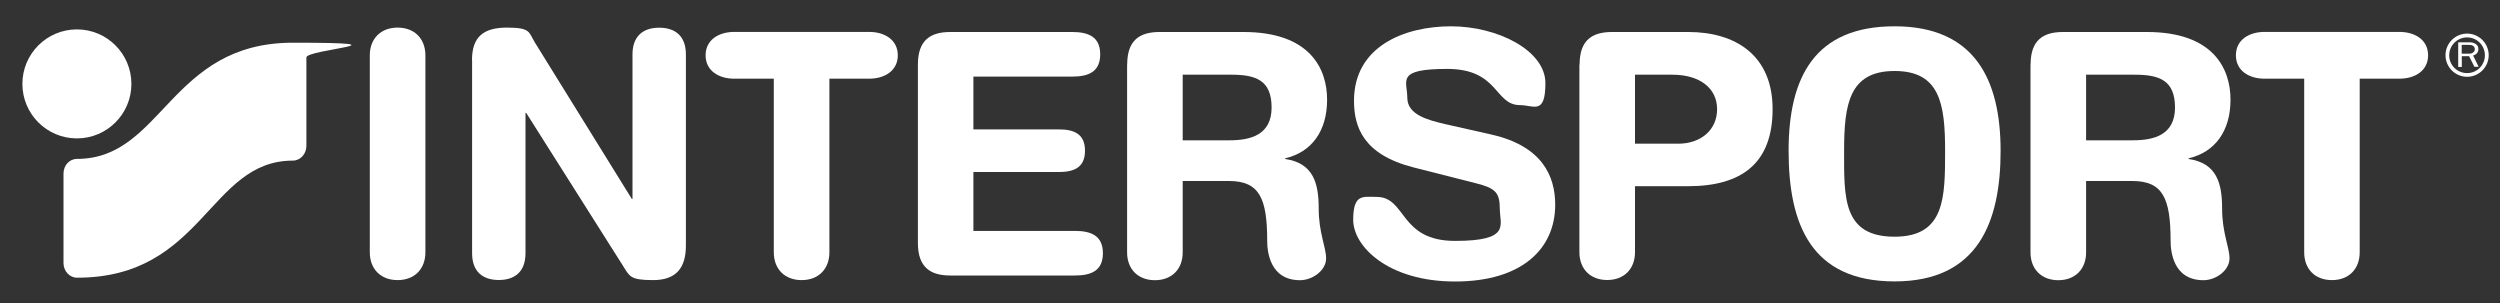
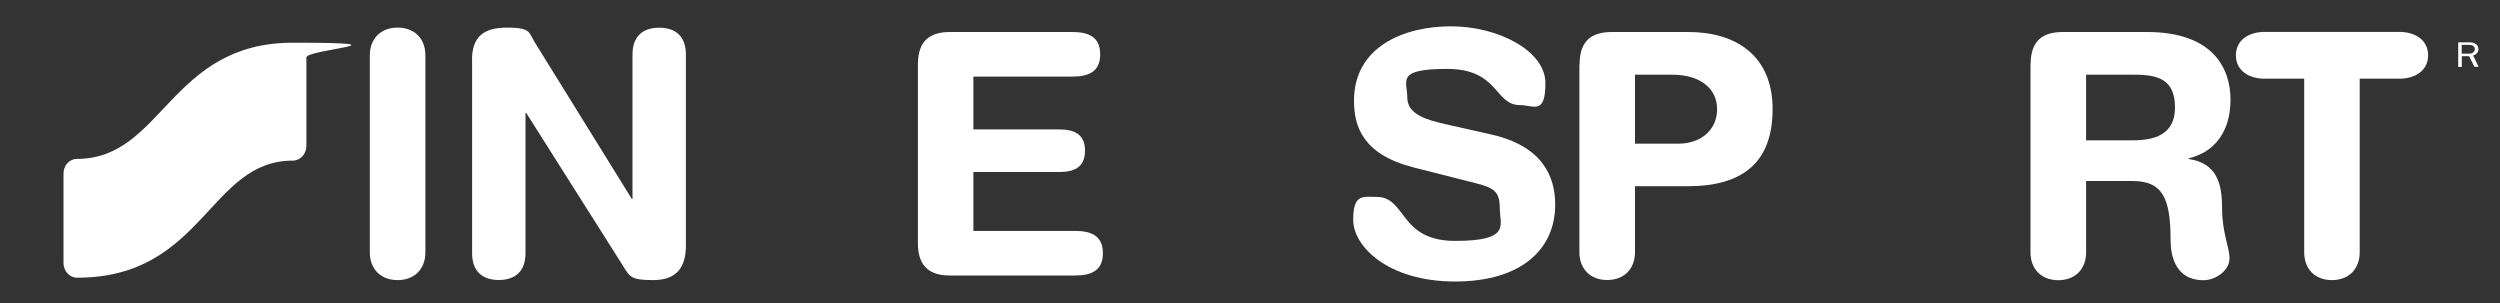
<svg xmlns="http://www.w3.org/2000/svg" id="Vrstva_1" version="1.1" viewBox="0 0 2500 303">
  <rect x="0" y="0" width="2500" height="303" fill="#333333" stroke="none" />
  <defs>
    <style>
      .st0 {
        fill: #fff;
      }
    </style>
  </defs>
  <path class="st0" d="M369.8,55.4c0-16.6,10.8-27.8,27.8-27.8s27.8,11.2,27.8,27.8v196.9c0,16.6-10.8,27.8-27.8,27.8s-27.8-11.2-27.8-27.8V55.4Z" />
  <path class="st0" d="M472,60.1c0-23,11.2-32.5,34.9-32.5s21.7,4.4,27.8,14.6l97.1,156.7h.7V54.4c0-17.9,10.2-26.7,26.7-26.7s26.7,8.8,26.7,26.7v191.2c0,22-9.5,34.5-32.8,34.5s-23.4-3.7-30.5-14.9l-96.4-152.3h-.7v140.4c0,17.9-10.2,26.7-26.7,26.7s-26.7-8.8-26.7-26.7V60.1h0Z" />
-   <path class="st0" d="M774,78.7h-39.6c-15.9,0-28.8-8.1-28.8-23.4s12.9-23.4,28.8-23.4h134.6c15.9,0,28.8,8.1,28.8,23.4s-12.9,23.4-28.8,23.4h-39.6v173.6c0,16.6-10.8,27.8-27.8,27.8s-27.8-11.2-27.8-27.8V78.7h0Z" />
  <path class="st0" d="M917.9,64.5c0-24.7,12.9-32.5,32.5-32.5h121.7c16.2,0,28.1,4.7,28.1,22.3s-11.8,22.3-28.1,22.3h-98.7v52.8h85.5c14.6,0,26.1,4.1,26.1,21.3s-11.5,21.3-26.1,21.3h-85.5v58.9h101.4c16.2,0,28.1,4.7,28.1,22.3s-11.8,22.3-28.1,22.3h-124.4c-19.6,0-32.5-7.8-32.5-32.5V64.5Z" />
-   <path class="st0" d="M1127.2,64.5c0-24.7,12.9-32.5,32.5-32.5h83.8c66,0,83.6,36.2,83.6,67.7s-15.6,52.5-41.9,58.6v.7c28.4,4.1,33.5,24.7,33.5,49.4s7.4,38.5,7.4,50.1-13.2,21.7-26.1,21.7c-30.5,0-32.8-29.4-32.8-39.3,0-42.7-7.8-59.9-38.3-59.9h-46.2v71.4c0,16.6-10.8,27.8-27.8,27.8s-27.8-11.2-27.8-27.8V64.5h0ZM1182.7,140.3h46.9c21,0,42-5.4,42-32.8s-15.9-32.8-40.3-32.8h-48.6v65.7Z" />
  <path class="st0" d="M2030.6,64.5c0-24.7,12.9-32.5,32.5-32.5h83.8c66,0,83.6,36.2,83.6,67.7s-15.6,52.5-41.9,58.6v.7c28.4,4.1,33.5,24.7,33.5,49.4s7.4,38.5,7.4,50.1-13.2,21.7-26.1,21.7c-30.5,0-32.8-29.4-32.8-39.3,0-42.7-7.8-59.9-38.3-59.9h-46.2v71.4c0,16.6-10.8,27.8-27.8,27.8s-27.8-11.2-27.8-27.8V64.5ZM2086.1,140.3h46.9c21,0,42-5.4,42-32.8s-15.9-32.8-40.3-32.8h-48.6v65.7Z" />
  <path class="st0" d="M1491.6,134.6c50.7,11.5,63.6,41.6,63.6,70.1,0,44-33.2,76.8-100.2,76.8s-101.8-35.2-101.8-61.6,9.8-23,23.4-23c30.1,0,22.3,44,78.5,44s44.7-15.9,44.7-32.2-4.7-20.6-23.7-25.4l-62.6-15.9c-50.4-12.9-59.5-40.6-59.5-66.7,0-54.1,50-74.4,97-74.4s94.4,24.4,94.4,56.8-11.8,22-25.4,22c-25.7,0-21-36.2-72.8-36.2s-39.9,11.8-39.9,28.8,20.3,22.3,37.9,26.4l46.5,10.5Z" />
  <path class="st0" d="M1579.6,64.5c0-24.7,12.9-32.5,32.5-32.5h76.3c46.7,0,84.2,23,84.2,77.1s-30.8,77.1-84.6,77.1h-53v66c0,16.6-10.8,27.8-27.8,27.8s-27.8-11.2-27.8-27.8V64.5ZM1635,143.7h43.2c22.3,0,38.9-13.5,38.9-34.5s-17.3-34.5-44.7-34.5h-37.4v69.1h0Z" />
-   <path class="st0" d="M1894.6,26.3c79.9,0,106,53.1,106,124.5s-22.7,130.6-106,130.6-106-56.8-106-130.6,26.2-124.5,106-124.5ZM1894.6,236.7c50.4,0,50.5-39.2,50.5-85.9s-5.1-79.8-50.5-79.8-50.5,33.2-50.5,79.8-1.6,85.9,50.5,85.9Z" />
  <path class="st0" d="M2304.3,78.7h-39.6c-15.9,0-28.8-8.1-28.8-23.4s12.9-23.4,28.8-23.4h134.6c15.9,0,28.8,8.1,28.8,23.4s-12.9,23.4-28.8,23.4h-39.6v173.6c0,16.6-10.8,27.8-27.8,27.8s-27.7-11.2-27.7-27.8V78.7h0Z" />
  <path class="st0" d="M2478.7,66.9l-5.6-11.4c3.3-.8,5.3-3.4,5.3-6.3s-1.1-4.1-3-5.4c-1.9-1.3-4.2-1.5-6.5-1.5h-10.7v24.6h3.6v-10.7h7.3l5.3,10.6h4.4ZM2461.7,53.7v-8.8h7.1c1.5,0,2.7,0,4,.8,1.4.8,2,1.9,2,3.4s-.5,2.4-1.5,3.2c-1.4,1.3-3,1.4-4.9,1.4h-6.7Z" />
-   <path class="st0" d="M2467.1,76.8c-11.9,0-21.6-9.7-21.6-21.6s9.7-21.6,21.6-21.6,21.6,9.7,21.6,21.6-9.7,21.6-21.6,21.6ZM2467.1,37.4c-9.8,0-17.9,8-17.9,17.9s8,17.8,17.9,17.8,17.8-8,17.8-17.8c0-9.9-8-17.9-17.8-17.9Z" />
-   <path class="st0" d="M22.4,83.9c0-30.1,24.4-54.5,54.5-54.5s54.5,24.4,54.5,54.5-24.4,54.5-54.5,54.5-54.5-24.4-54.5-54.5Z" />
  <path class="st0" d="M77,277.7c-7.4,0-13.5-6.6-13.5-14.7v-89.4c0-8.1,5.8-14.7,13.5-14.7,85.8,0,92.6-116.2,215.9-116.2s13.5,6.6,13.5,14.7v88.5c0,8.1-6.1,14.7-13.5,14.7-84.1,0-89.3,117.1-215.9,117.1Z" />
</svg>